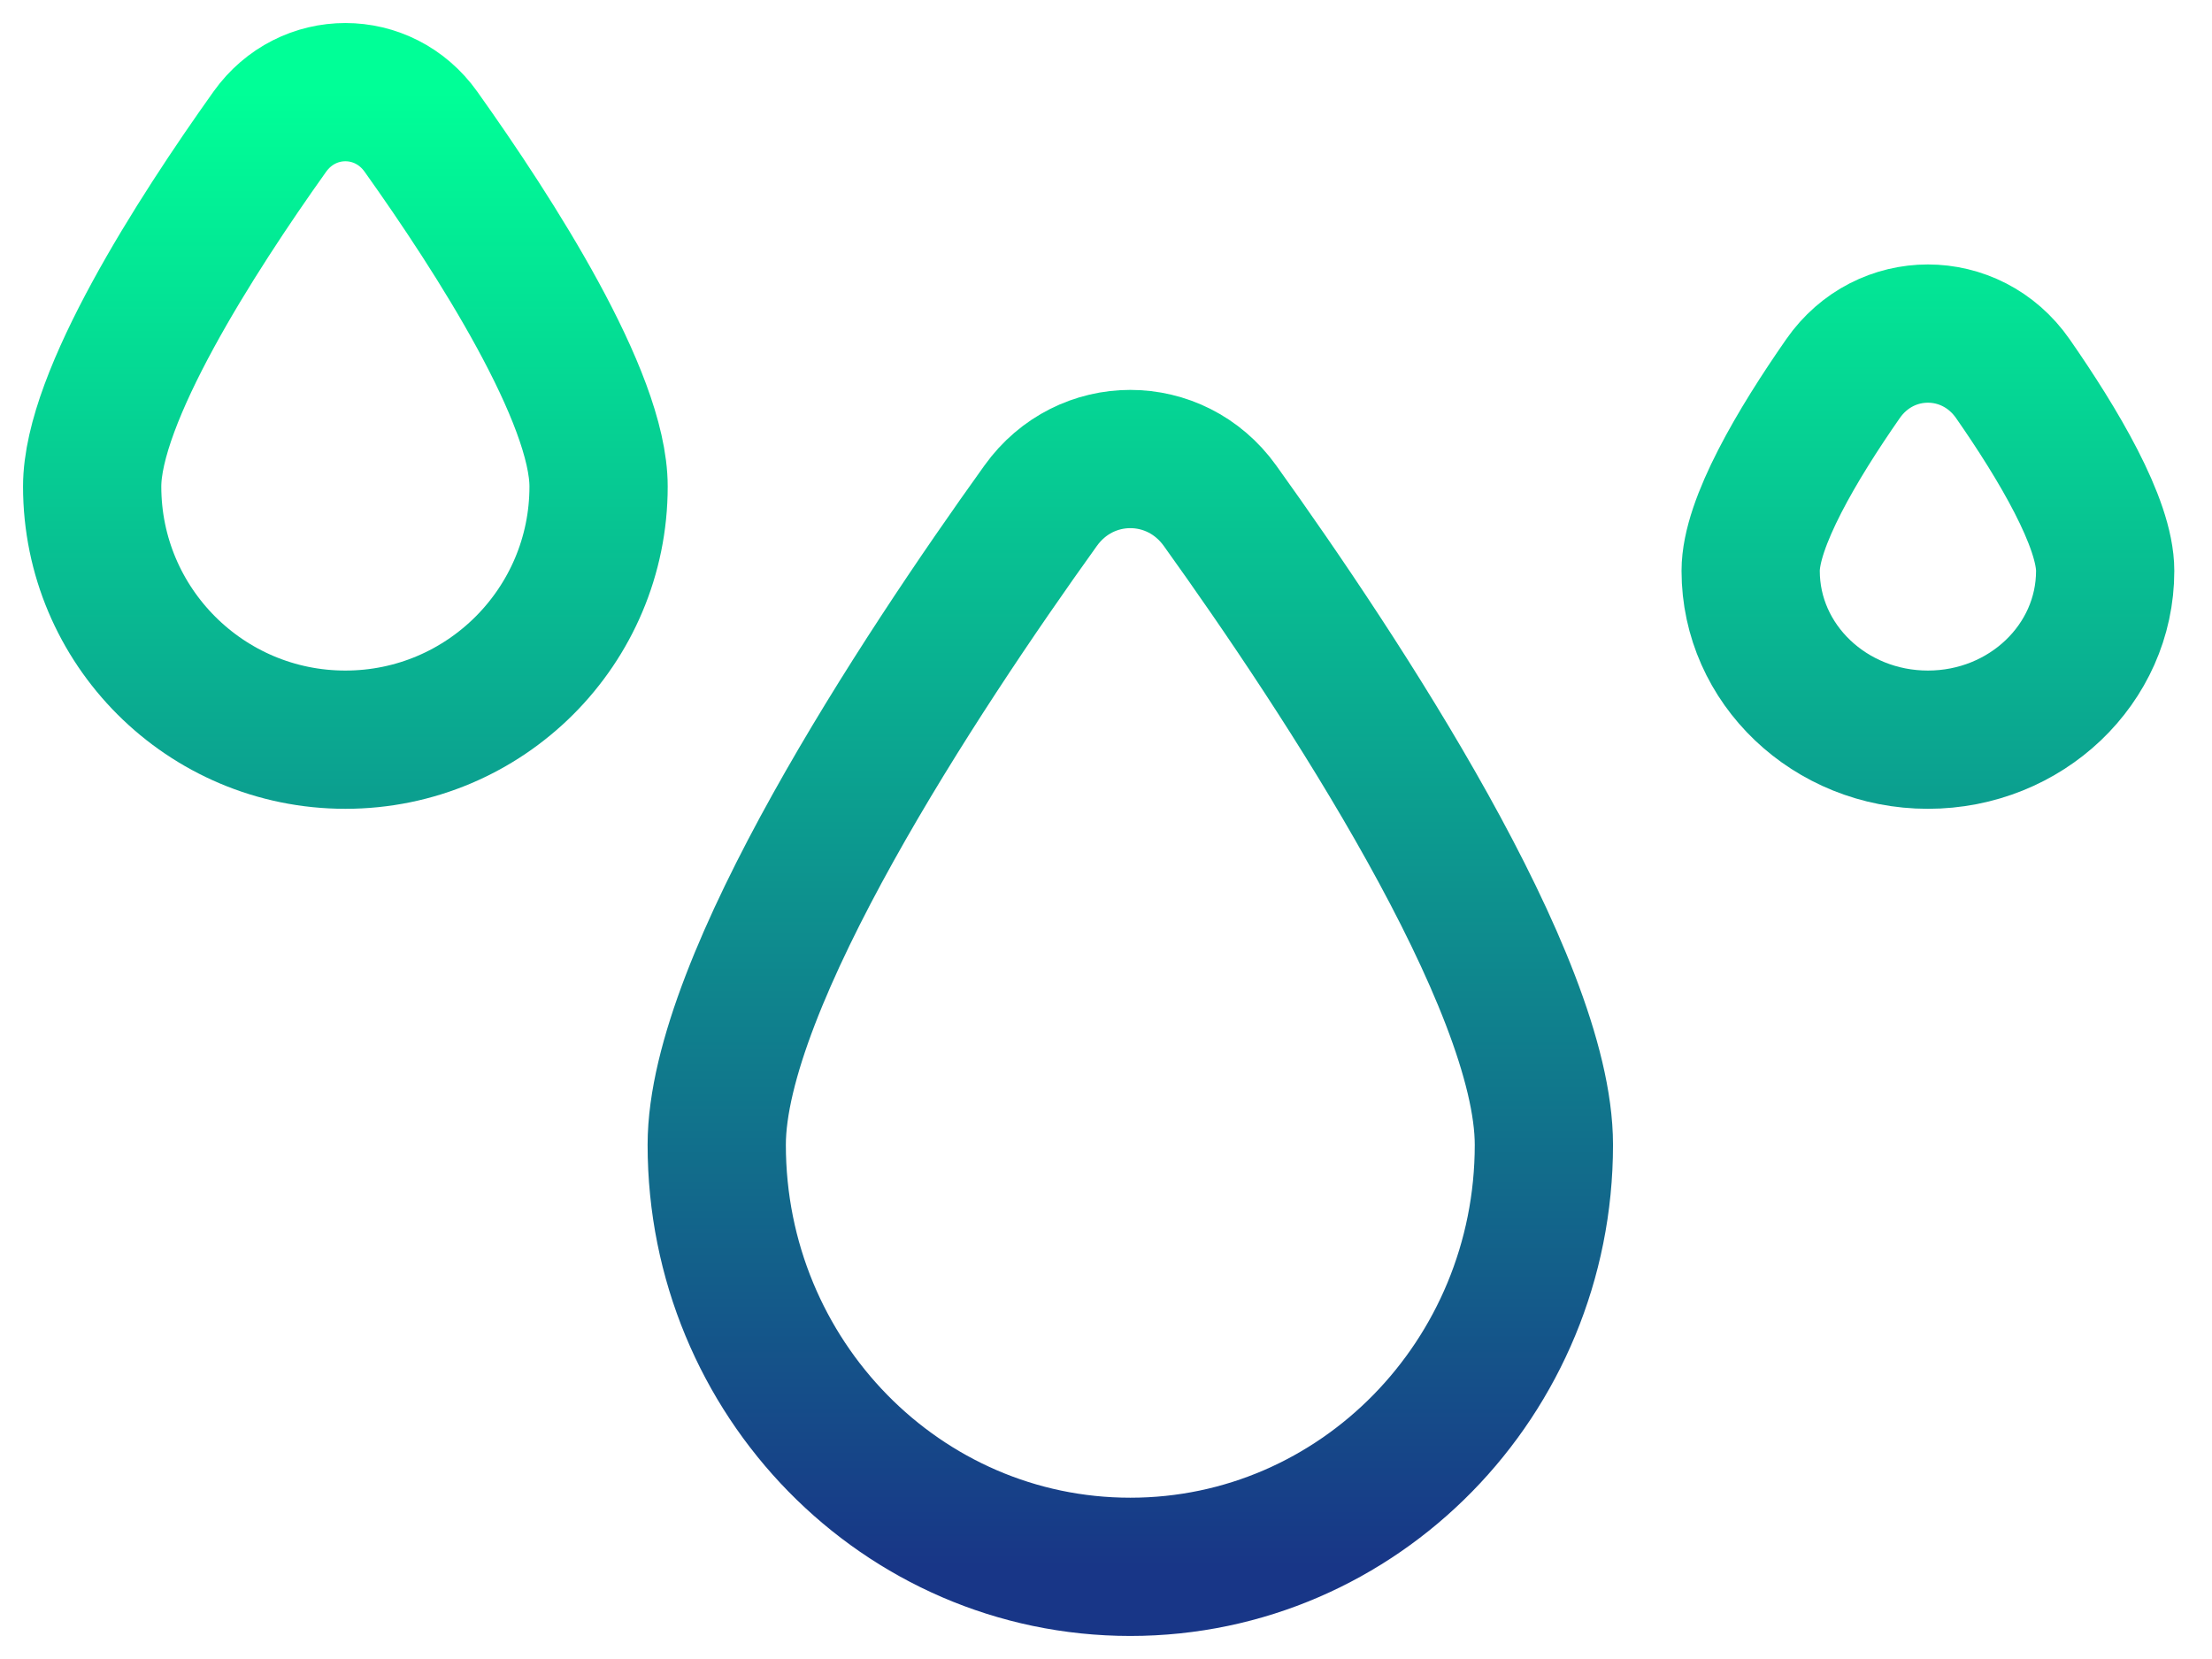
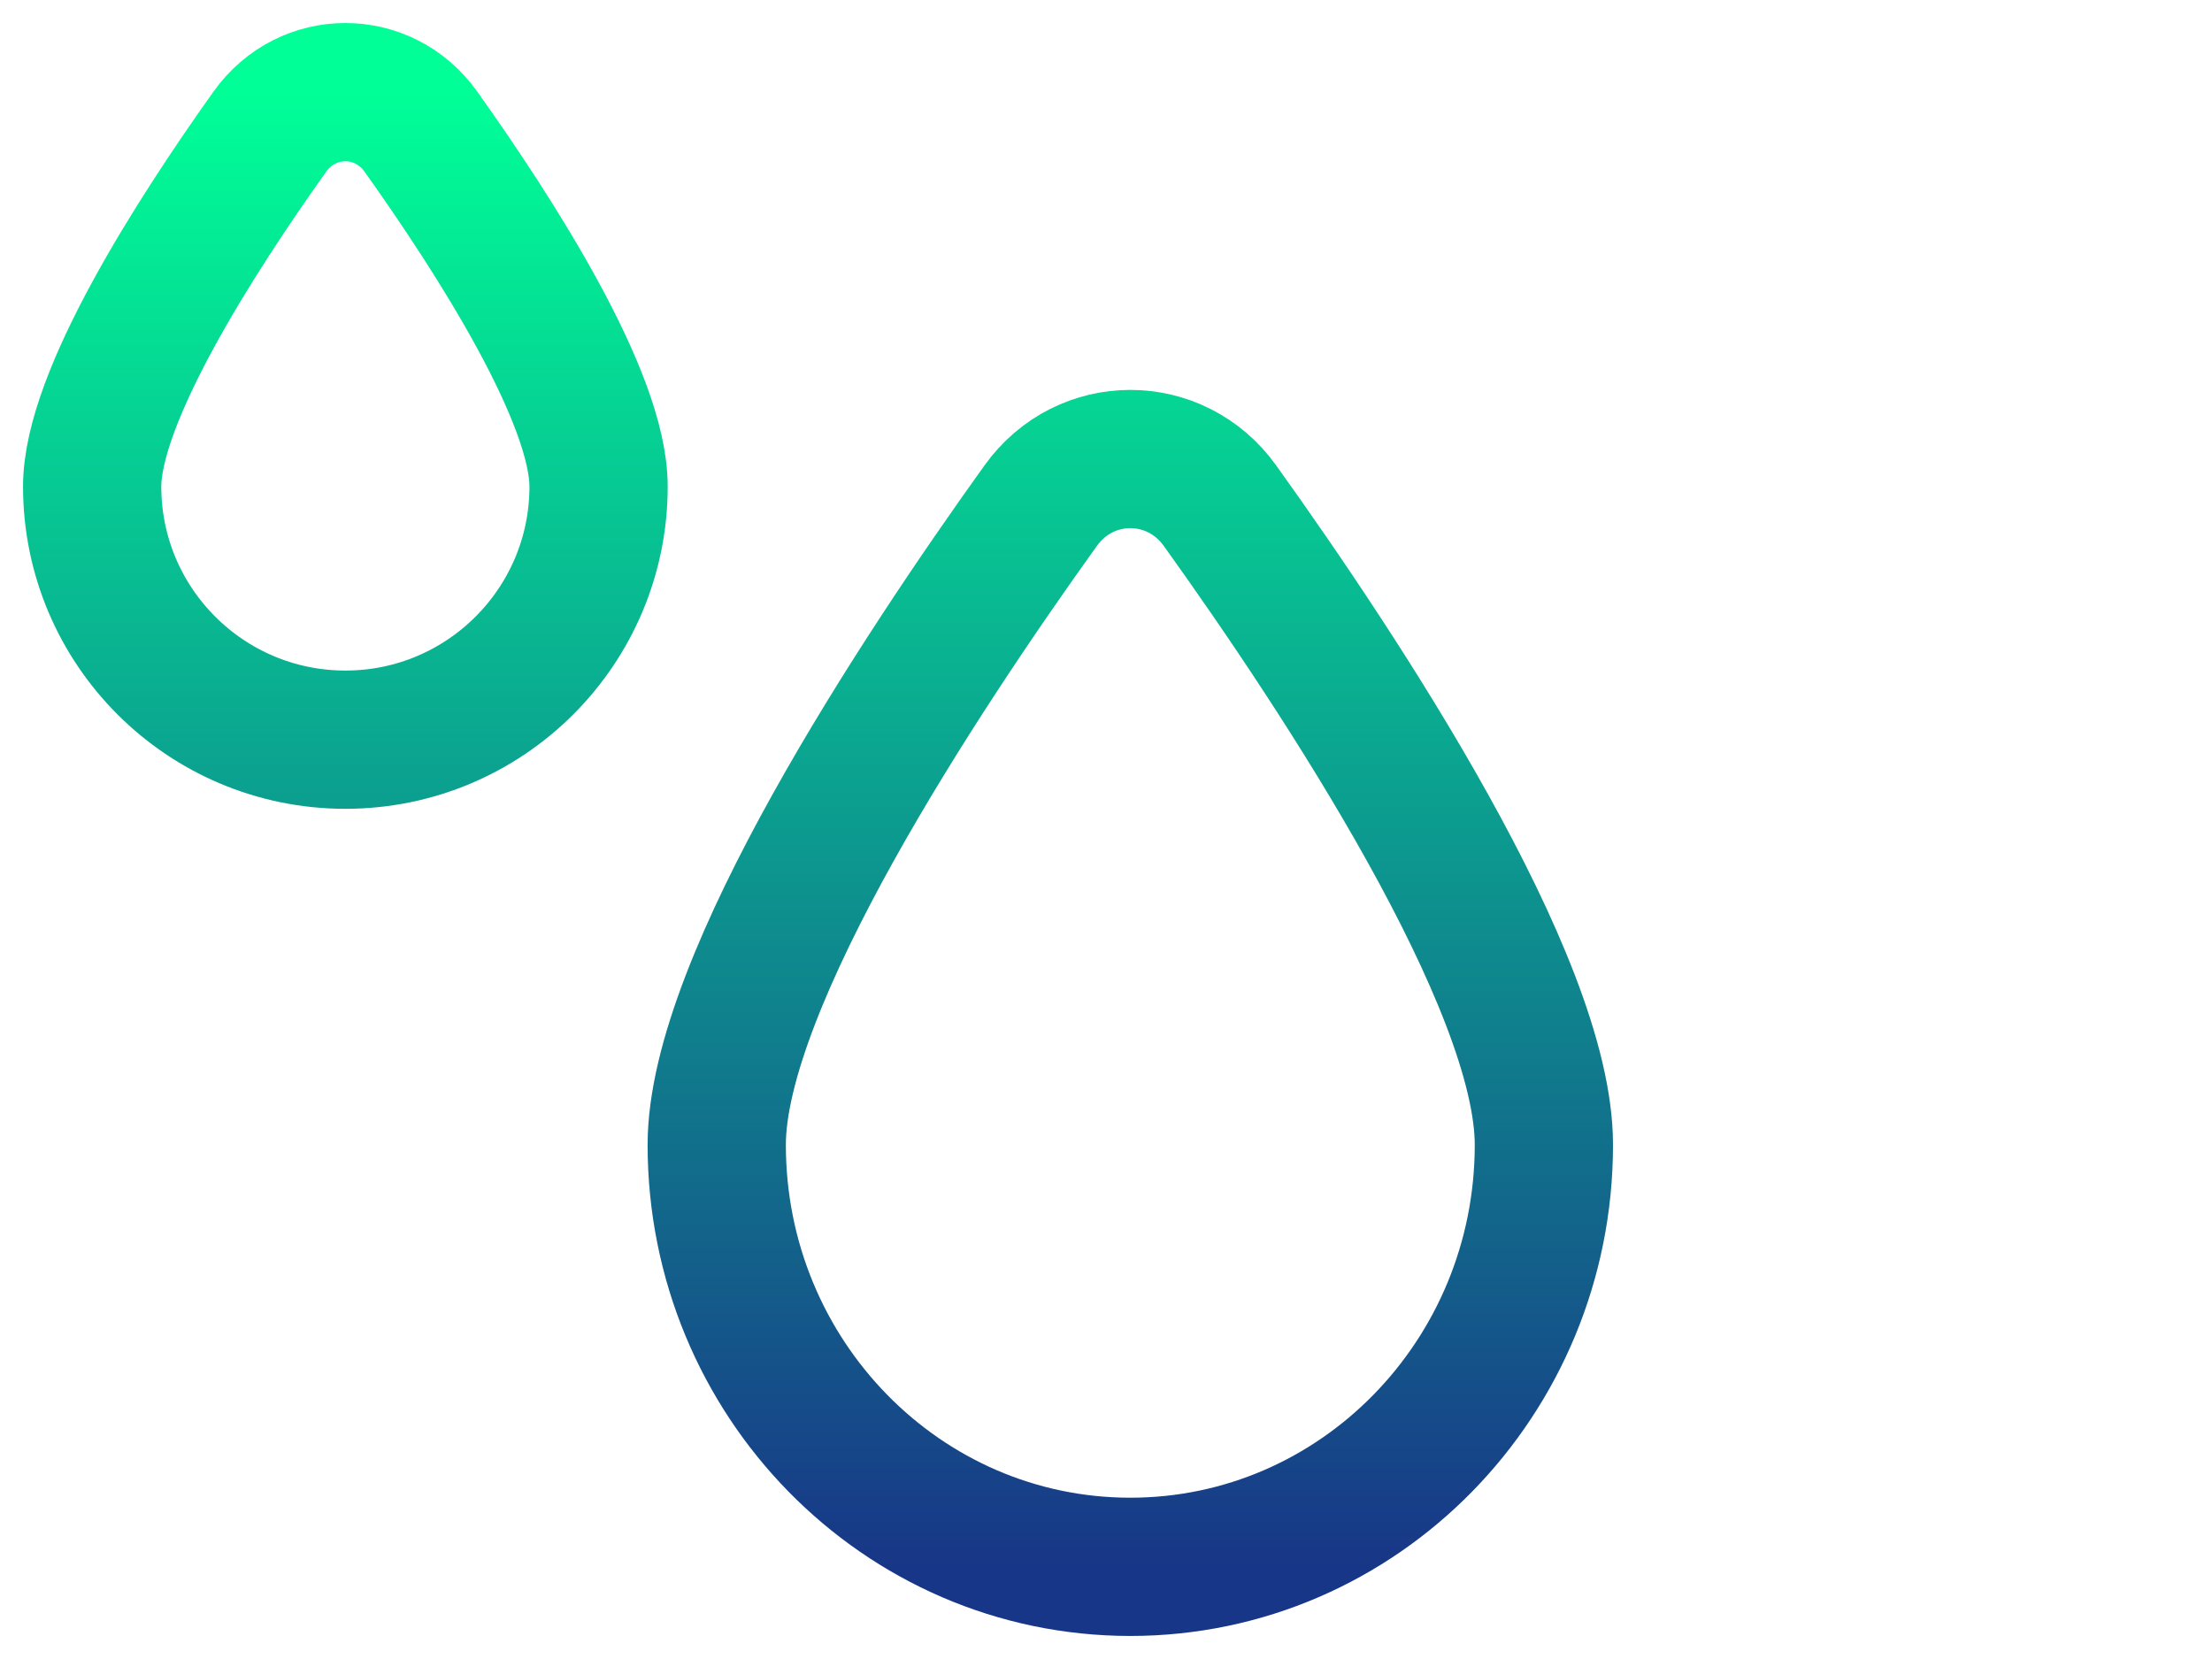
<svg xmlns="http://www.w3.org/2000/svg" width="48" height="36" viewBox="0 0 48 36" fill="none">
  <path d="M33.502 24.842C33.502 29.9 29.484 34 24.528 34C19.571 34 15.553 29.9 15.553 24.842C15.553 21.305 19.942 14.654 22.582 10.974C23.55 9.623 25.505 9.623 26.474 10.974C29.113 14.654 33.502 21.305 33.502 24.842Z" stroke="url(#paint0_linear_27_1130)" stroke-width="3" />
-   <path d="M45.682 12.388C45.682 14.411 43.96 16.051 41.835 16.051C39.711 16.051 37.989 14.411 37.989 12.388C37.989 11.349 39.004 9.637 39.992 8.218C40.9 6.912 42.77 6.912 43.679 8.218C44.666 9.637 45.682 11.349 45.682 12.388Z" stroke="url(#paint1_linear_27_1130)" stroke-width="3" />
-   <path d="M12.989 10.557C12.989 13.591 10.529 16.051 7.495 16.051C4.46 16.051 2 13.591 2 10.557C2 8.622 4.234 5.134 5.853 2.86C6.669 1.713 8.321 1.713 9.136 2.86C10.755 5.134 12.989 8.622 12.989 10.557Z" stroke="url(#paint2_linear_27_1130)" stroke-width="3" />
+   <path d="M12.989 10.557C12.989 13.591 10.529 16.051 7.495 16.051C4.46 16.051 2 13.591 2 10.557C2 8.622 4.234 5.134 5.853 2.86C6.669 1.713 8.321 1.713 9.136 2.86C10.755 5.134 12.989 8.622 12.989 10.557" stroke="url(#paint2_linear_27_1130)" stroke-width="3" />
  <defs>
    <linearGradient id="paint0_linear_27_1130" x1="23.841" y1="2" x2="23.841" y2="34" gradientUnits="userSpaceOnUse">
      <stop stop-color="#00FF97" />
      <stop offset="1" stop-color="#183687" />
    </linearGradient>
    <linearGradient id="paint1_linear_27_1130" x1="23.841" y1="2" x2="23.841" y2="34" gradientUnits="userSpaceOnUse">
      <stop stop-color="#00FF97" />
      <stop offset="1" stop-color="#183687" />
    </linearGradient>
    <linearGradient id="paint2_linear_27_1130" x1="23.841" y1="2" x2="23.841" y2="34" gradientUnits="userSpaceOnUse">
      <stop stop-color="#00FF97" />
      <stop offset="1" stop-color="#183687" />
    </linearGradient>
  </defs>
</svg>